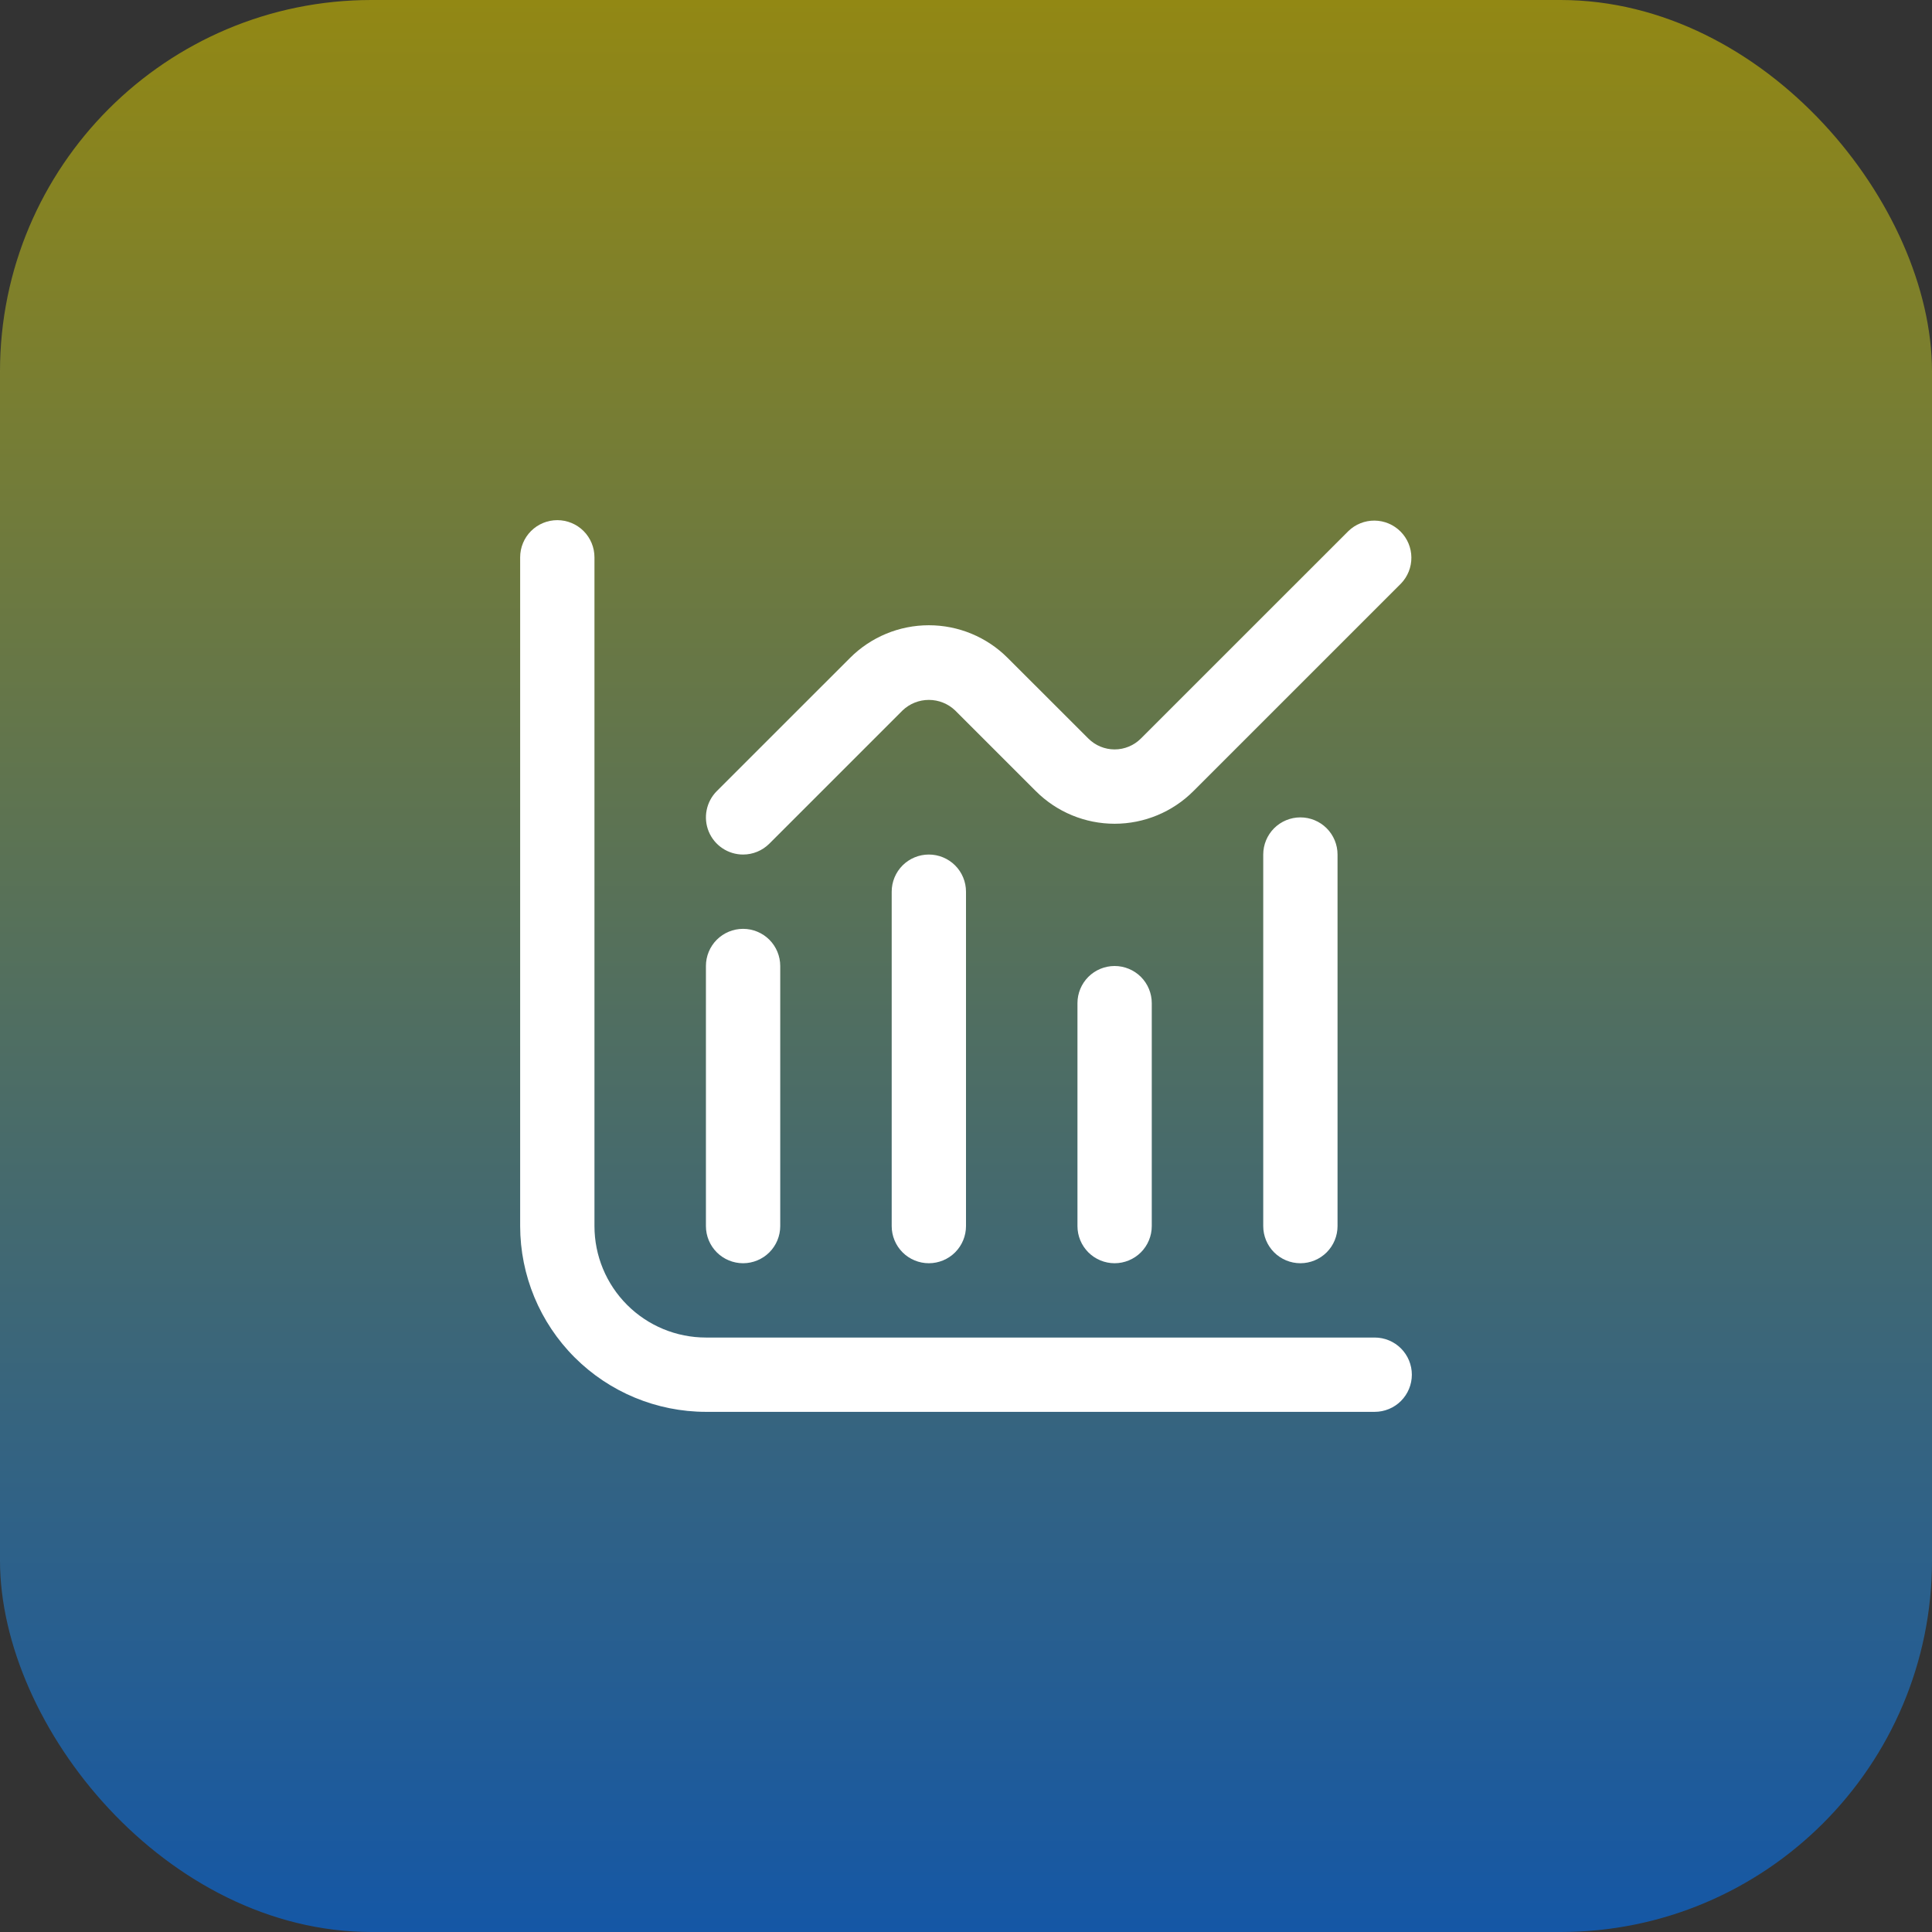
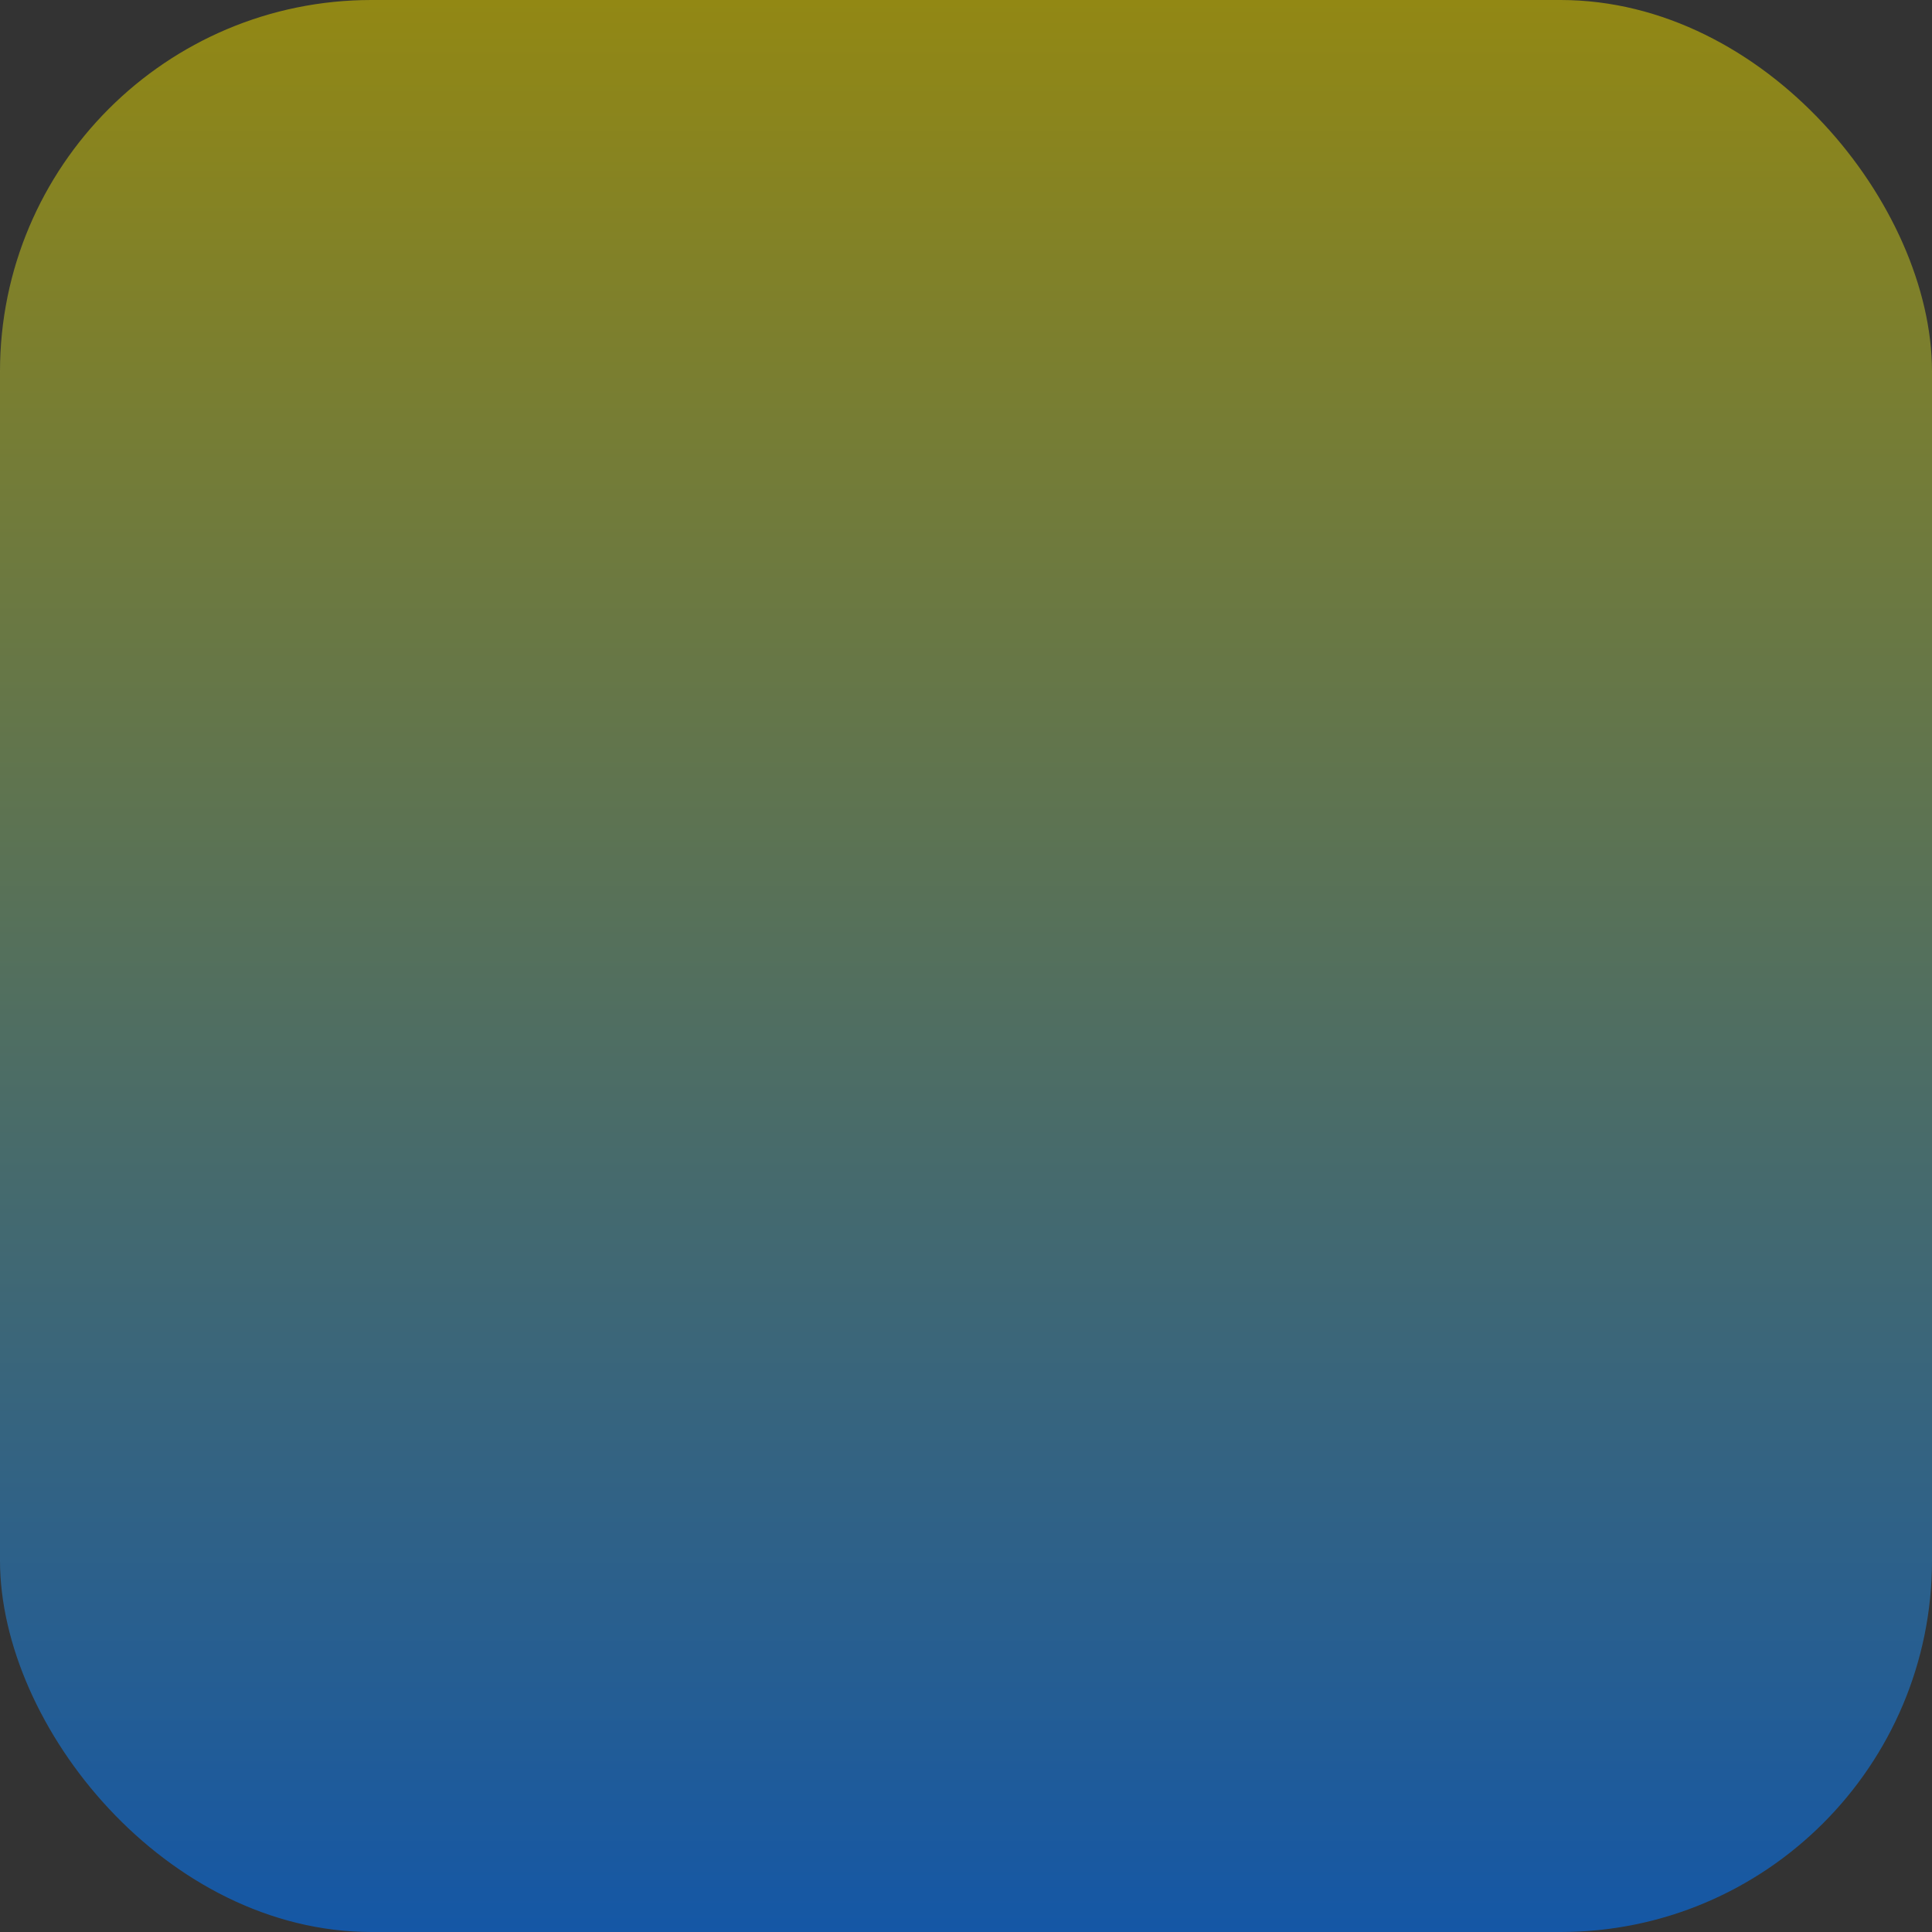
<svg xmlns="http://www.w3.org/2000/svg" width="78" height="78" viewBox="0 0 78 78" fill="none">
  <rect x="0" y="0" width="78" height="78" fill="#333333" stroke="none" />
  <rect width="78" height="78" rx="15" fill="url(#paint0_linear_17077_17077)" />
  <g clip-path="url(#clip0_17077_17077)">
-     <path d="M55.5 54H28.5C27.306 54 26.162 53.526 25.318 52.682C24.474 51.838 24 50.694 24 49.5V22.5C24 22.102 23.842 21.721 23.561 21.439C23.279 21.158 22.898 21 22.5 21C22.102 21 21.721 21.158 21.439 21.439C21.158 21.721 21 22.102 21 22.5V49.5C21.002 51.488 21.793 53.395 23.199 54.801C24.605 56.207 26.512 56.998 28.5 57H55.5C55.898 57 56.279 56.842 56.561 56.561C56.842 56.279 57 55.898 57 55.5C57 55.102 56.842 54.721 56.561 54.439C56.279 54.158 55.898 54 55.5 54Z" fill="white" />
-     <path d="M30 51C30.398 51 30.779 50.842 31.061 50.561C31.342 50.279 31.5 49.898 31.5 49.5V39C31.5 38.602 31.342 38.221 31.061 37.939C30.779 37.658 30.398 37.5 30 37.5C29.602 37.5 29.221 37.658 28.939 37.939C28.658 38.221 28.5 38.602 28.5 39V49.5C28.5 49.898 28.658 50.279 28.939 50.561C29.221 50.842 29.602 51 30 51ZM36 36V49.5C36 49.898 36.158 50.279 36.439 50.561C36.721 50.842 37.102 51 37.5 51C37.898 51 38.279 50.842 38.561 50.561C38.842 50.279 39 49.898 39 49.5V36C39 35.602 38.842 35.221 38.561 34.939C38.279 34.658 37.898 34.5 37.5 34.5C37.102 34.5 36.721 34.658 36.439 34.939C36.158 35.221 36 35.602 36 36ZM43.5 40.5V49.5C43.5 49.898 43.658 50.279 43.939 50.561C44.221 50.842 44.602 51 45 51C45.398 51 45.779 50.842 46.061 50.561C46.342 50.279 46.5 49.898 46.5 49.5V40.5C46.5 40.102 46.342 39.721 46.061 39.439C45.779 39.158 45.398 39 45 39C44.602 39 44.221 39.158 43.939 39.439C43.658 39.721 43.5 40.102 43.5 40.5ZM51 34.5V49.5C51 49.898 51.158 50.279 51.439 50.561C51.721 50.842 52.102 51 52.5 51C52.898 51 53.279 50.842 53.561 50.561C53.842 50.279 54 49.898 54 49.5V34.5C54 34.102 53.842 33.721 53.561 33.439C53.279 33.158 52.898 33 52.5 33C52.102 33 51.721 33.158 51.439 33.439C51.158 33.721 51 34.102 51 34.5ZM30 34.5C30.398 34.5 30.779 34.342 31.061 34.06L36.44 28.681C36.725 28.409 37.105 28.257 37.5 28.257C37.895 28.257 38.275 28.409 38.56 28.681L41.819 31.939C42.662 32.783 43.807 33.257 45 33.257C46.193 33.257 47.338 32.783 48.181 31.939L56.56 23.561C56.834 23.278 56.985 22.899 56.981 22.505C56.978 22.112 56.82 21.736 56.542 21.458C56.264 21.18 55.888 21.022 55.495 21.018C55.101 21.015 54.722 21.166 54.44 21.439L46.06 29.817C45.779 30.098 45.398 30.256 45 30.256C44.602 30.256 44.221 30.098 43.94 29.817L40.681 26.561C39.838 25.717 38.693 25.243 37.5 25.243C36.307 25.243 35.162 25.717 34.319 26.561L28.939 31.939C28.73 32.149 28.587 32.416 28.529 32.708C28.471 32.998 28.501 33.3 28.614 33.574C28.728 33.848 28.92 34.082 29.167 34.247C29.413 34.412 29.703 34.5 30 34.5Z" fill="white" />
+     <path d="M30 51C30.398 51 30.779 50.842 31.061 50.561C31.342 50.279 31.5 49.898 31.5 49.5V39C31.5 38.602 31.342 38.221 31.061 37.939C30.779 37.658 30.398 37.5 30 37.5C29.602 37.5 29.221 37.658 28.939 37.939C28.658 38.221 28.5 38.602 28.5 39V49.5C28.5 49.898 28.658 50.279 28.939 50.561C29.221 50.842 29.602 51 30 51ZM36 36V49.5C36 49.898 36.158 50.279 36.439 50.561C36.721 50.842 37.102 51 37.5 51C37.898 51 38.279 50.842 38.561 50.561C38.842 50.279 39 49.898 39 49.5V36C39 35.602 38.842 35.221 38.561 34.939C38.279 34.658 37.898 34.5 37.5 34.5C37.102 34.5 36.721 34.658 36.439 34.939C36.158 35.221 36 35.602 36 36ZM43.5 40.5V49.5C43.5 49.898 43.658 50.279 43.939 50.561C44.221 50.842 44.602 51 45 51C45.398 51 45.779 50.842 46.061 50.561C46.342 50.279 46.5 49.898 46.5 49.5V40.5C46.5 40.102 46.342 39.721 46.061 39.439C45.779 39.158 45.398 39 45 39C44.602 39 44.221 39.158 43.939 39.439C43.658 39.721 43.5 40.102 43.5 40.5ZM51 34.5V49.5C51 49.898 51.158 50.279 51.439 50.561C51.721 50.842 52.102 51 52.5 51C52.898 51 53.279 50.842 53.561 50.561C53.842 50.279 54 49.898 54 49.5V34.5C54 34.102 53.842 33.721 53.561 33.439C53.279 33.158 52.898 33 52.5 33C52.102 33 51.721 33.158 51.439 33.439C51.158 33.721 51 34.102 51 34.5ZM30 34.5C30.398 34.5 30.779 34.342 31.061 34.06L36.44 28.681C36.725 28.409 37.105 28.257 37.5 28.257C37.895 28.257 38.275 28.409 38.56 28.681L41.819 31.939C42.662 32.783 43.807 33.257 45 33.257C46.193 33.257 47.338 32.783 48.181 31.939L56.56 23.561C56.834 23.278 56.985 22.899 56.981 22.505C56.978 22.112 56.82 21.736 56.542 21.458C56.264 21.18 55.888 21.022 55.495 21.018C55.101 21.015 54.722 21.166 54.44 21.439L46.06 29.817C45.779 30.098 45.398 30.256 45 30.256C44.602 30.256 44.221 30.098 43.94 29.817L40.681 26.561C39.838 25.717 38.693 25.243 37.5 25.243C36.307 25.243 35.162 25.717 34.319 26.561L28.939 31.939C28.73 32.149 28.587 32.416 28.529 32.708C28.471 32.998 28.501 33.3 28.614 33.574C28.728 33.848 28.92 34.082 29.167 34.247Z" fill="white" />
  </g>
  <defs>
    <linearGradient id="paint0_linear_17077_17077" x1="39" y1="0" x2="39" y2="78" gradientUnits="userSpaceOnUse">
      <stop stop-color="#D2C100" stop-opacity="0.6" />
      <stop offset="1" stop-color="#0170F3" stop-opacity="0.6" />
    </linearGradient>
    <clipPath id="clip0_17077_17077">
-       <rect width="36" height="36" fill="white" transform="translate(21 21)" />
-     </clipPath>
+       </clipPath>
  </defs>
</svg>